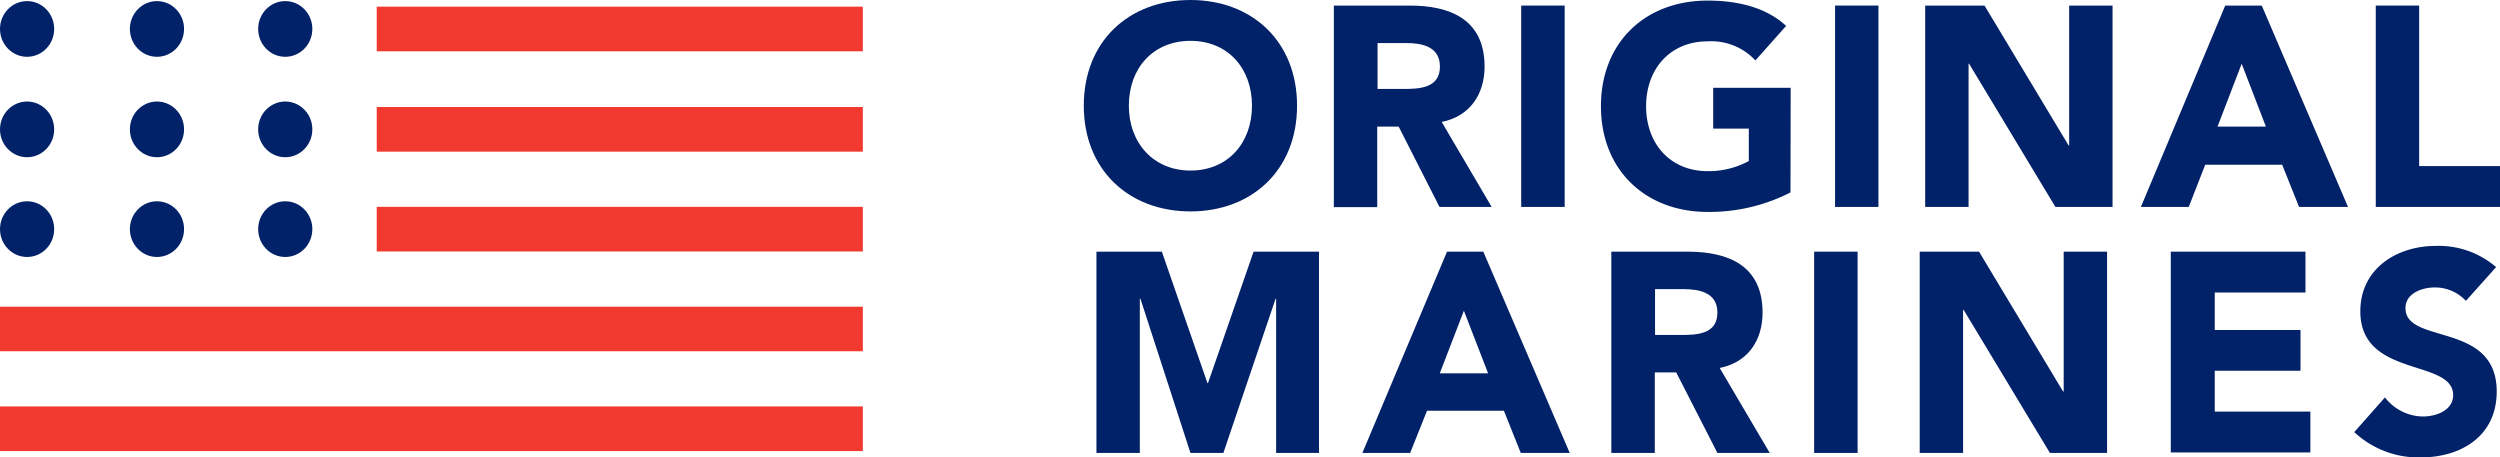
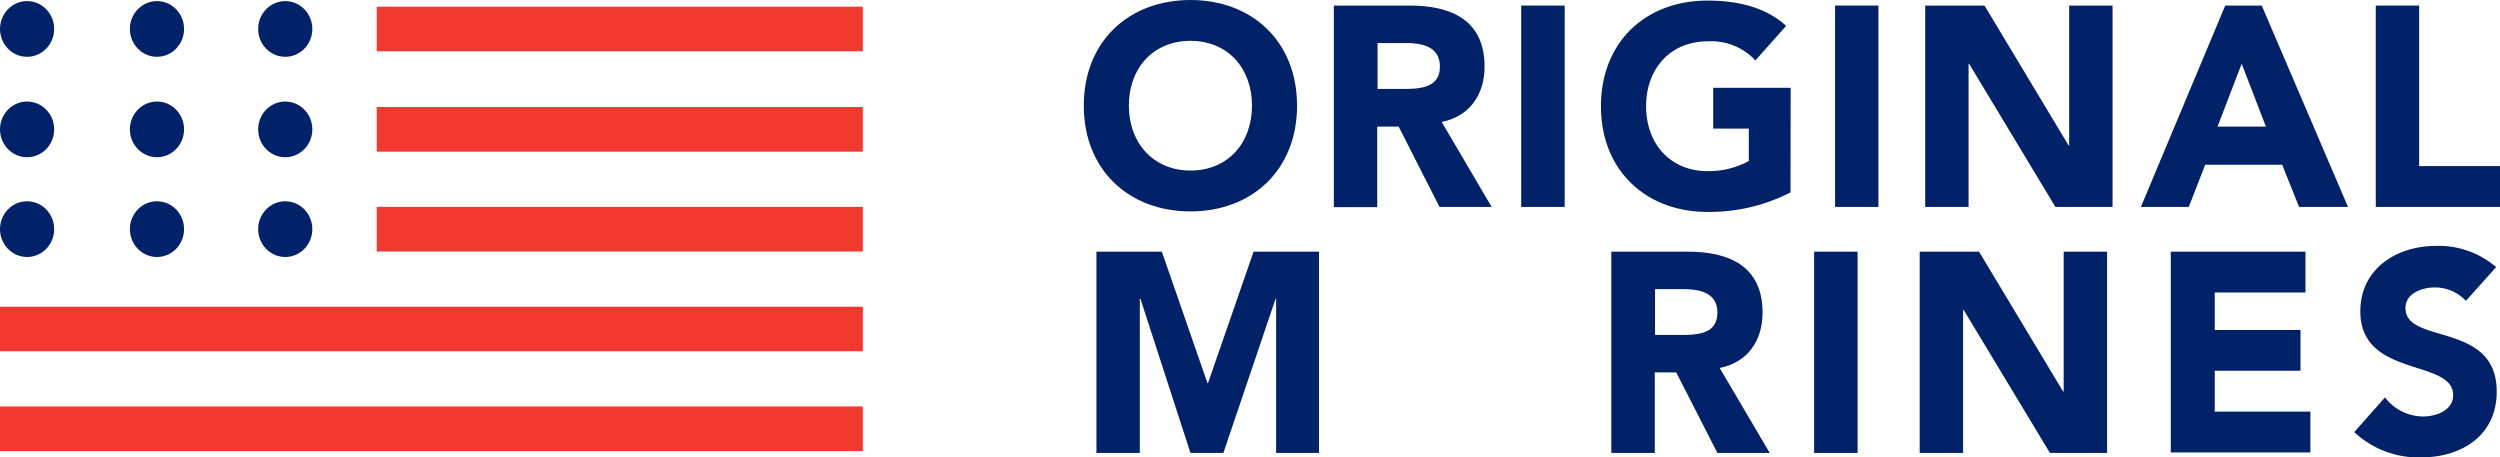
<svg xmlns="http://www.w3.org/2000/svg" viewBox="0 0 296.23 54.2">
  <defs>
    <style>
      .cls-1 {
        fill: #012169;
      }

      .cls-2 {
        fill: #f2392f;
      }
    </style>
  </defs>
  <g id="Layer_2" data-name="Layer 2">
    <g id="Layer_1-2" data-name="Layer 1">
      <path id="Shape" class="cls-1" d="M141.06,0c7.29,0,12.63,4.9,12.63,12.52s-5.34,12.53-12.63,12.53-12.64-4.91-12.64-12.53S133.76,0,141.06,0Zm0,20.21c4.42,0,7.29-3.25,7.29-7.69s-2.87-7.68-7.29-7.68-7.3,3.24-7.3,7.68S136.69,20.21,141.06,20.21Z" />
      <path id="Shape-2" data-name="Shape" class="cls-1" d="M158.05.66h9c4.82,0,8.86,1.66,8.86,7.23,0,3.31-1.76,5.89-5.08,6.56l5.92,10.07h-6.18L165.73,15h-2.54v9.54h-5.14Zm5.14,9.88h3.07c1.88,0,4.36-.07,4.36-2.65,0-2.39-2.15-2.79-4-2.79h-3.39v5.44Z" />
      <polygon id="Shape-3" data-name="Shape" class="cls-1" points="180.25 0.66 185.4 0.66 185.4 24.52 180.25 24.52 180.25 0.66" />
      <path id="Shape-4" data-name="Shape" class="cls-1" d="M212.16,22.8a21.07,21.07,0,0,1-9.83,2.31c-7.29,0-12.63-4.9-12.63-12.52S195,.07,202.33.07c3.71,0,7,.86,9.31,3L208,7.16a7.12,7.12,0,0,0-5.66-2.26c-4.43,0-7.29,3.25-7.29,7.69s2.86,7.69,7.29,7.69a10,10,0,0,0,4.88-1.2V15.24H203V10.4h9.18Z" />
      <polygon id="Shape-5" data-name="Shape" class="cls-1" points="217.44 0.66 222.58 0.66 222.58 24.52 217.44 24.52 217.44 0.66" />
      <polygon id="Shape-6" data-name="Shape" class="cls-1" points="228.12 0.66 235.15 0.66 245.11 17.23 245.18 17.23 245.18 0.66 250.32 0.66 250.32 24.52 243.55 24.52 233.32 7.55 233.26 7.55 233.26 24.52 228.12 24.52 228.12 0.66" />
      <path id="Shape-7" data-name="Shape" class="cls-1" d="M263.67.66H268l10.22,23.86h-5.8l-2-5h-9.12l-1.95,5h-5.67Zm1.95,6.89L262.76,15h5.73Z" />
      <polygon id="Shape-8" data-name="Shape" class="cls-1" points="281.51 0.66 286.65 0.66 286.65 19.68 296.23 19.68 296.23 24.52 281.51 24.52 281.51 0.66" />
      <polygon id="Shape-9" data-name="Shape" class="cls-1" points="129.85 29.82 137.67 29.82 143.07 45.39 143.14 45.39 148.54 29.82 156.29 29.82 156.29 53.67 151.21 53.67 151.21 35.39 151.15 35.39 144.96 53.67 141.06 53.67 135.13 35.39 135.06 35.39 135.06 53.67 129.92 53.67 129.92 29.82 129.85 29.82" />
-       <path id="Shape-10" data-name="Shape" class="cls-1" d="M171.46,29.82h4.3L186,53.67h-5.8l-2-5h-9.11l-2,5h-5.66Zm2,7-2.86,7.42h5.73Z" />
      <path id="Shape-11" data-name="Shape" class="cls-1" d="M190.93,29.82H200c4.81,0,8.85,1.66,8.85,7.22,0,3.32-1.76,5.9-5.08,6.56l5.93,10.07H203.5l-4.88-9.54h-2.54v9.54h-5.15Zm5.15,9.87h3.06c1.89,0,4.36-.06,4.36-2.65,0-2.38-2.15-2.78-4-2.78h-3.39v5.43Z" />
      <polygon id="Shape-12" data-name="Shape" class="cls-1" points="214.96 29.82 220.11 29.82 220.11 53.67 214.96 53.67 214.96 29.82" />
      <polygon id="Shape-13" data-name="Shape" class="cls-1" points="227.47 29.82 234.5 29.82 244.46 46.39 244.53 46.39 244.53 29.82 249.67 29.82 249.67 53.67 242.9 53.67 232.67 36.71 232.61 36.71 232.61 53.67 227.47 53.67 227.47 29.82" />
      <polygon id="Shape-14" data-name="Shape" class="cls-1" points="257.29 29.82 273.18 29.82 273.18 34.66 262.43 34.66 262.43 39.1 272.59 39.1 272.59 43.93 262.43 43.93 262.43 48.77 273.76 48.77 273.76 53.61 257.22 53.61 257.22 29.82 257.29 29.82" />
      <path id="Shape-15" data-name="Shape" class="cls-1" d="M292.19,35.65a5,5,0,0,0-3.71-1.59c-1.43,0-3.45.66-3.45,2.45,0,4.38,10.81,1.53,10.81,9.88,0,5.3-4.24,7.81-9,7.81a11.14,11.14,0,0,1-7.88-3l3.64-4.11a5.75,5.75,0,0,0,4.5,2.26c1.69,0,3.58-.8,3.58-2.52,0-4.37-11-2-11-9.94,0-5.1,4.37-7.75,8.92-7.75a10.41,10.41,0,0,1,7.17,2.51Z" />
      <polygon class="cls-2" points="44.64 0.79 102.24 0.79 102.24 6.08 44.64 6.08 44.64 0.79" />
      <polygon class="cls-2" points="0 48.16 102.24 48.16 102.24 53.45 0 53.45 0 48.16" />
      <polygon class="cls-2" points="0 36.34 102.24 36.34 102.24 41.62 0 41.62 0 36.34" />
      <polygon class="cls-2" points="44.64 24.51 102.24 24.51 102.24 29.8 44.64 29.8 44.64 24.51" />
      <polygon class="cls-2" points="44.64 12.68 102.24 12.68 102.24 17.97 44.64 17.97 44.64 12.68" />
      <ellipse class="cls-1" cx="18.6" cy="27.15" rx="3.21" ry="3.3" />
      <ellipse class="cls-1" cx="18.6" cy="15.33" rx="3.21" ry="3.3" />
      <ellipse class="cls-1" cx="18.6" cy="3.43" rx="3.21" ry="3.3" />
      <ellipse class="cls-1" cx="3.21" cy="27.15" rx="3.21" ry="3.3" />
      <ellipse class="cls-1" cx="3.21" cy="15.33" rx="3.21" ry="3.3" />
      <ellipse class="cls-1" cx="3.21" cy="3.43" rx="3.21" ry="3.3" />
      <ellipse class="cls-1" cx="33.8" cy="27.15" rx="3.21" ry="3.3" />
      <ellipse class="cls-1" cx="33.8" cy="15.33" rx="3.21" ry="3.3" />
      <ellipse class="cls-1" cx="33.8" cy="3.43" rx="3.21" ry="3.3" />
    </g>
  </g>
</svg>